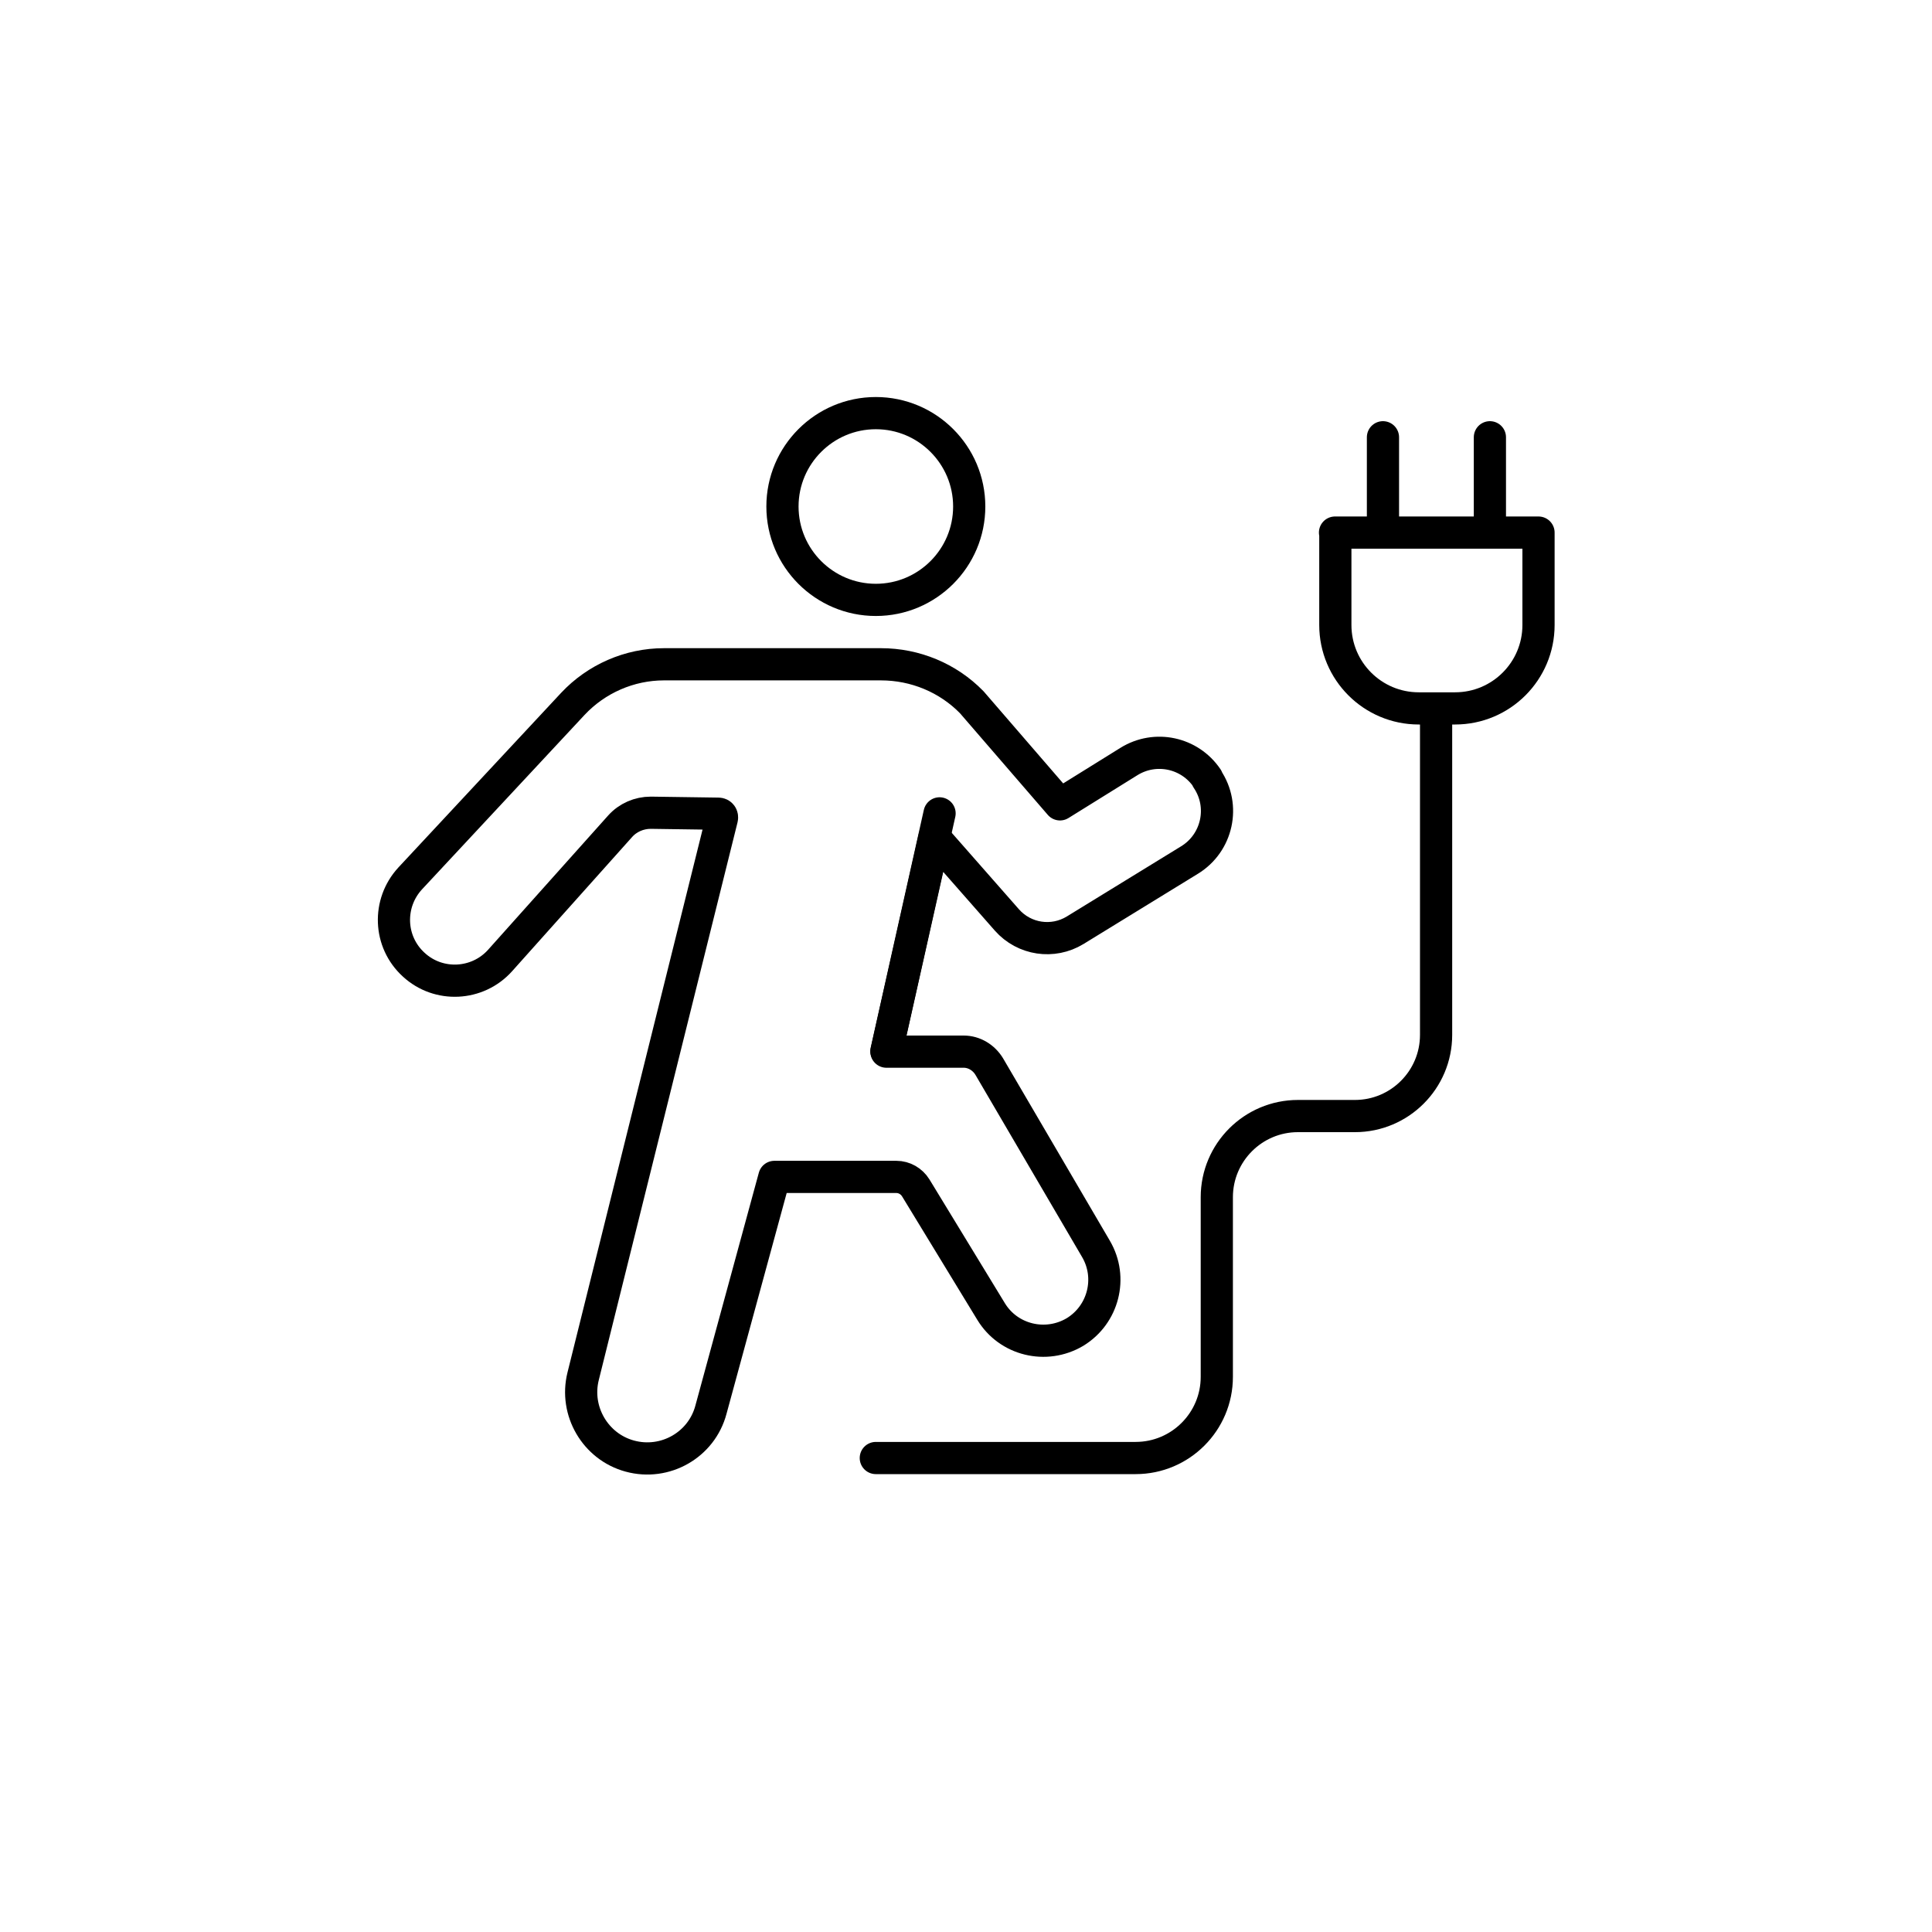
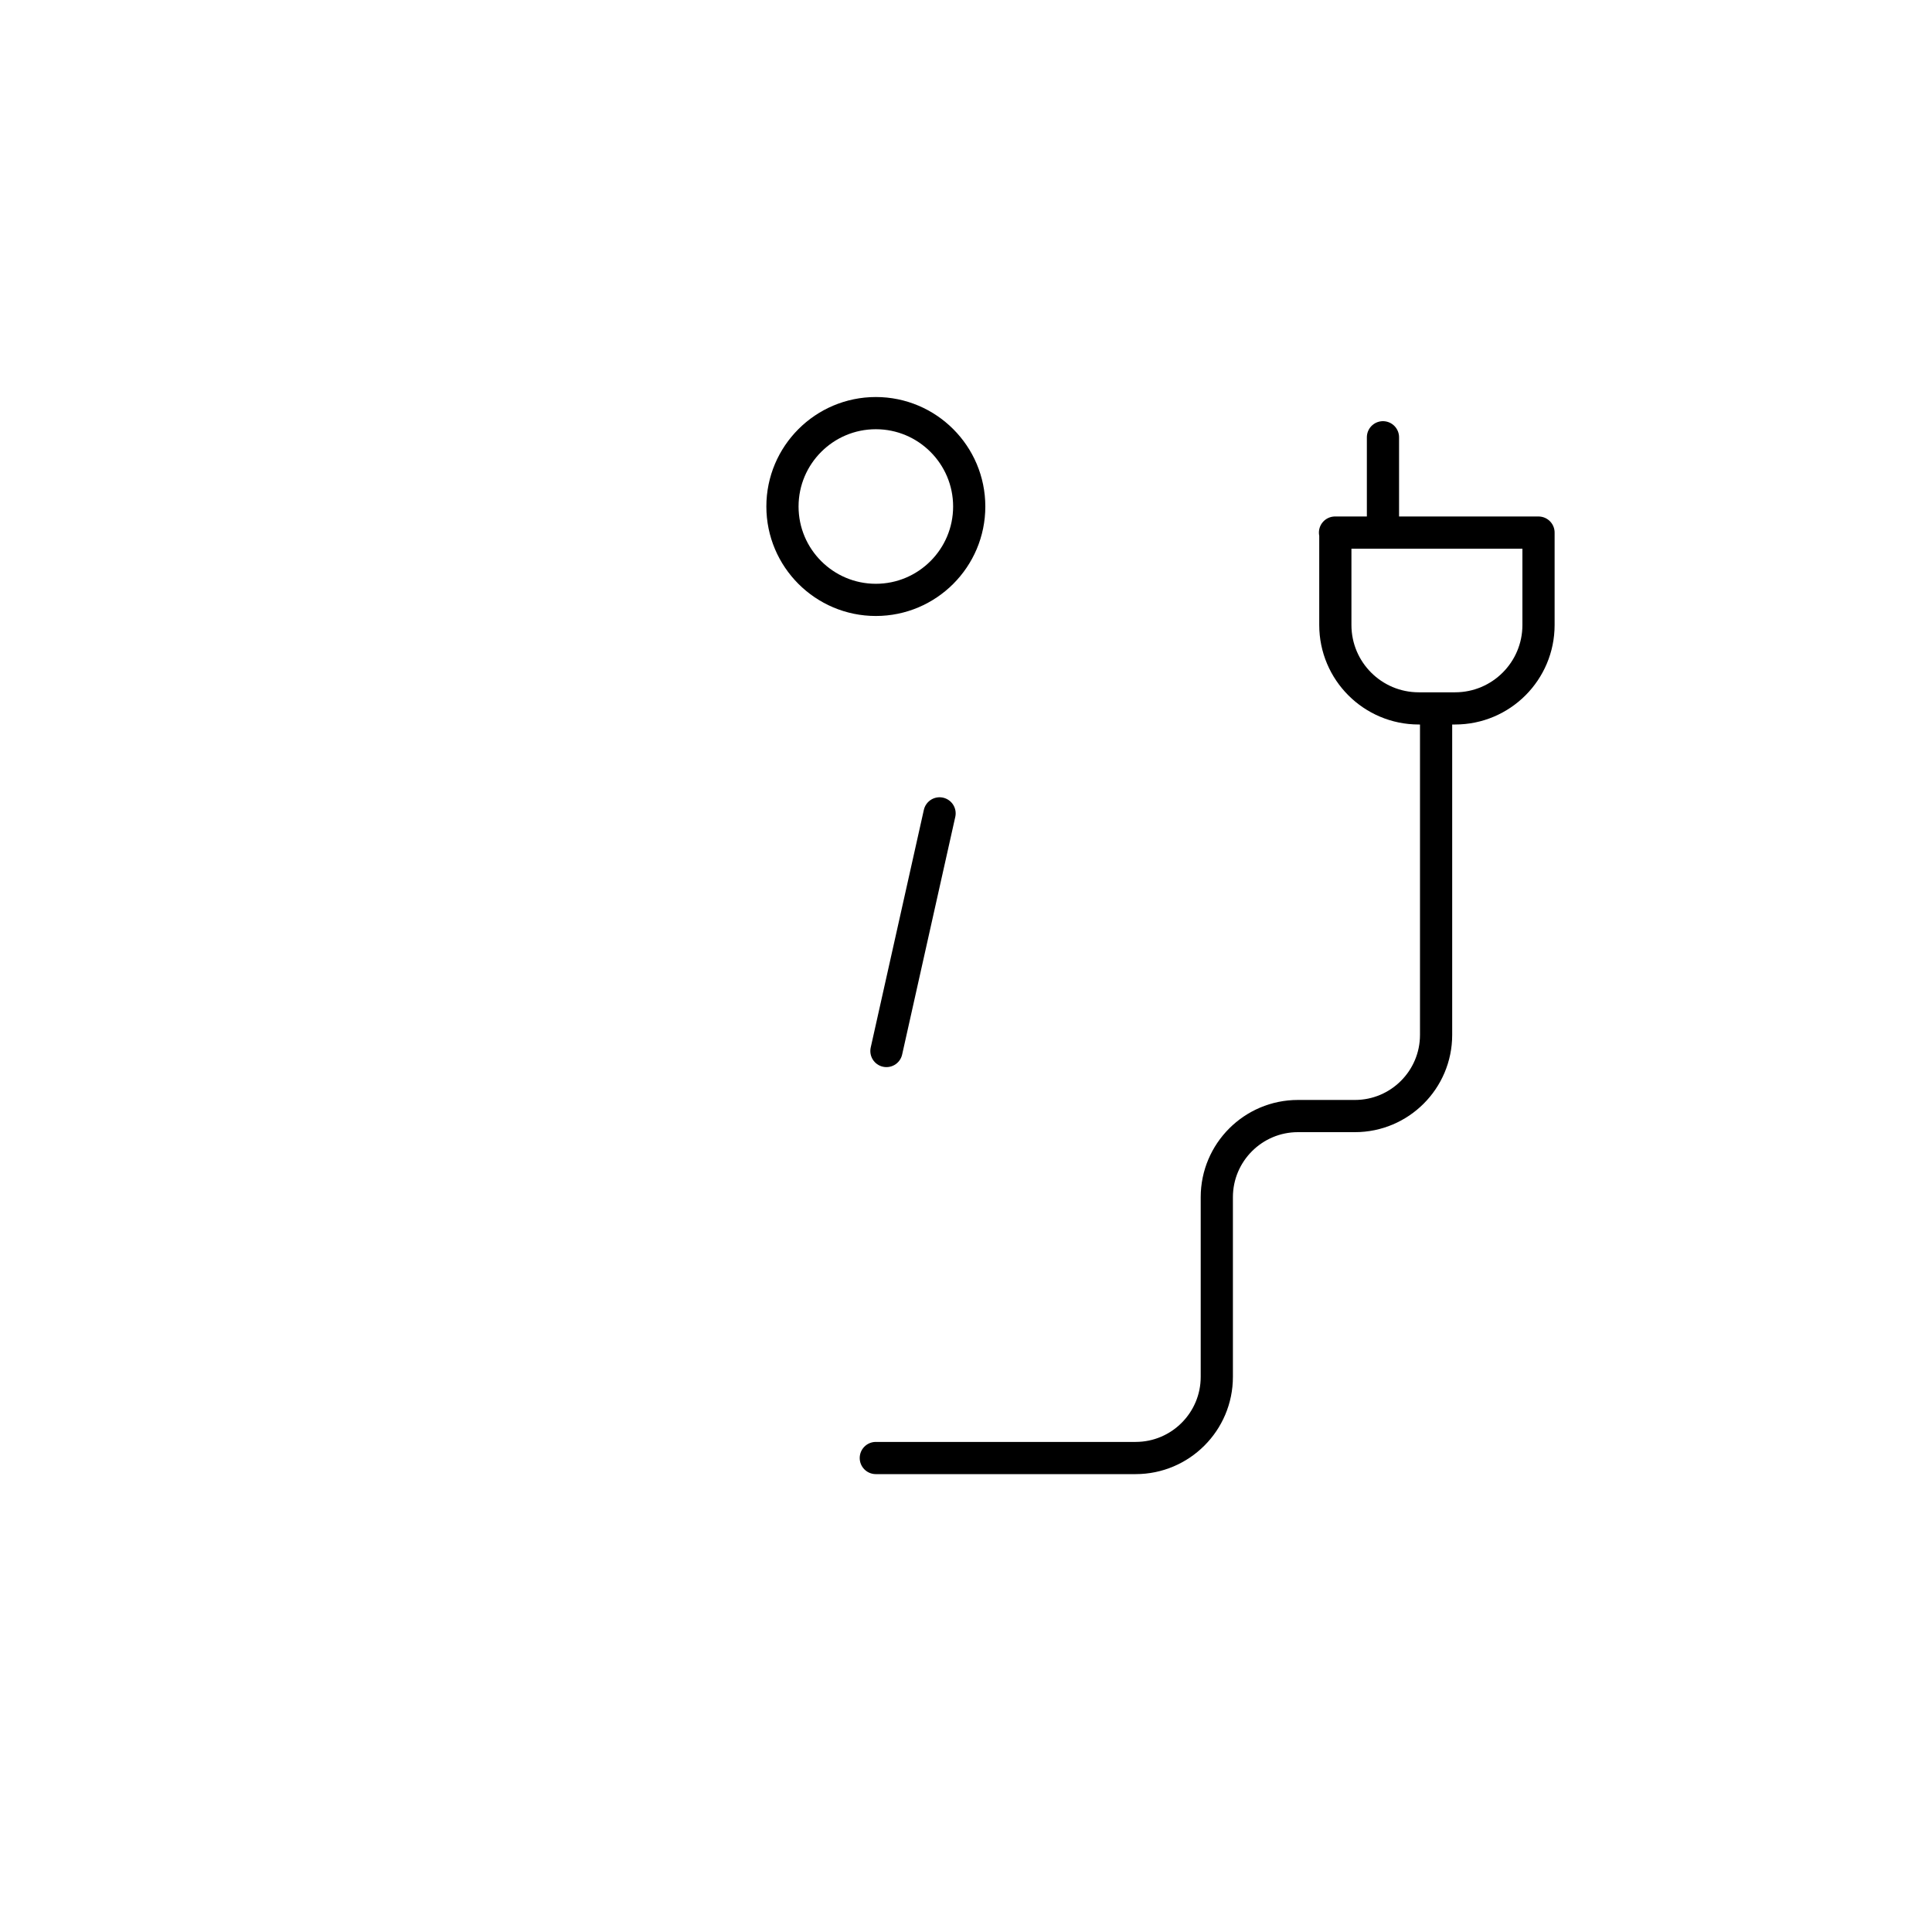
<svg xmlns="http://www.w3.org/2000/svg" width="60" height="60" viewBox="0 0 60 60" fill="none">
  <mask id="mask0_2054_842" style="mask-type:luminance" maskUnits="userSpaceOnUse" x="0" y="0" width="60" height="60">
    <path d="M60 0H0V60H60V0Z" fill="white" />
  </mask>
  <g mask="url(#mask0_2054_842)">
-     <path d="M37.489 24.17C36.95 23.37 35.88 23.14 35.059 23.65L32.919 24.98L30.18 21.81C29.439 21.05 28.419 20.63 27.36 20.63H20.619C19.549 20.63 18.52 21.08 17.79 21.86L12.739 27.28C12.03 28.05 12.069 29.25 12.85 29.96C13.62 30.67 14.829 30.61 15.53 29.83L19.259 25.66C19.5 25.39 19.849 25.24 20.209 25.24L22.309 25.27C22.39 25.27 22.439 25.34 22.419 25.42L18.11 42.74C17.84 43.82 18.489 44.93 19.559 45.22C20.66 45.52 21.79 44.87 22.079 43.78L24.049 36.55H27.84C28.079 36.55 28.309 36.68 28.439 36.89L30.779 40.73C31.32 41.62 32.48 41.9 33.38 41.37C34.27 40.83 34.559 39.68 34.039 38.79L30.72 33.12C30.549 32.84 30.25 32.66 29.93 32.66H27.529L29.02 26.01L31.27 28.57C31.809 29.18 32.7 29.31 33.389 28.89L36.94 26.71C37.809 26.18 38.059 25.03 37.489 24.19V24.17Z" stroke="black" stroke-linecap="round" stroke-linejoin="round" />
    <path d="M27.529 32.64L29.179 25.26" stroke="black" stroke-linecap="round" stroke-linejoin="round" />
    <path d="M27.2 18.63C28.8 18.63 30.1 17.33 30.1 15.73C30.1 14.13 28.8 12.83 27.2 12.83C25.6 12.83 24.3 14.13 24.3 15.73C24.3 17.33 25.6 18.63 27.2 18.63Z" stroke="black" stroke-linecap="round" stroke-linejoin="round" />
    <path d="M27.199 45.28H35.269C36.659 45.28 37.789 44.15 37.789 42.76V37.18C37.789 35.79 38.919 34.66 40.309 34.66H42.079C43.469 34.66 44.599 33.53 44.599 32.14V22.01" stroke="black" stroke-linecap="round" stroke-linejoin="round" />
    <path d="M41.46 16.54H47.78V19.41C47.78 20.84 46.62 22 45.19 22H44.06C42.63 22 41.47 20.84 41.47 19.41V16.54H41.46Z" stroke="black" stroke-linecap="round" stroke-linejoin="round" />
    <path d="M42.949 13.58V16.54" stroke="black" stroke-linecap="round" stroke-linejoin="round" />
-     <path d="M46.27 13.58V16.54" stroke="black" stroke-linecap="round" stroke-linejoin="round" />
  </g>
</svg>